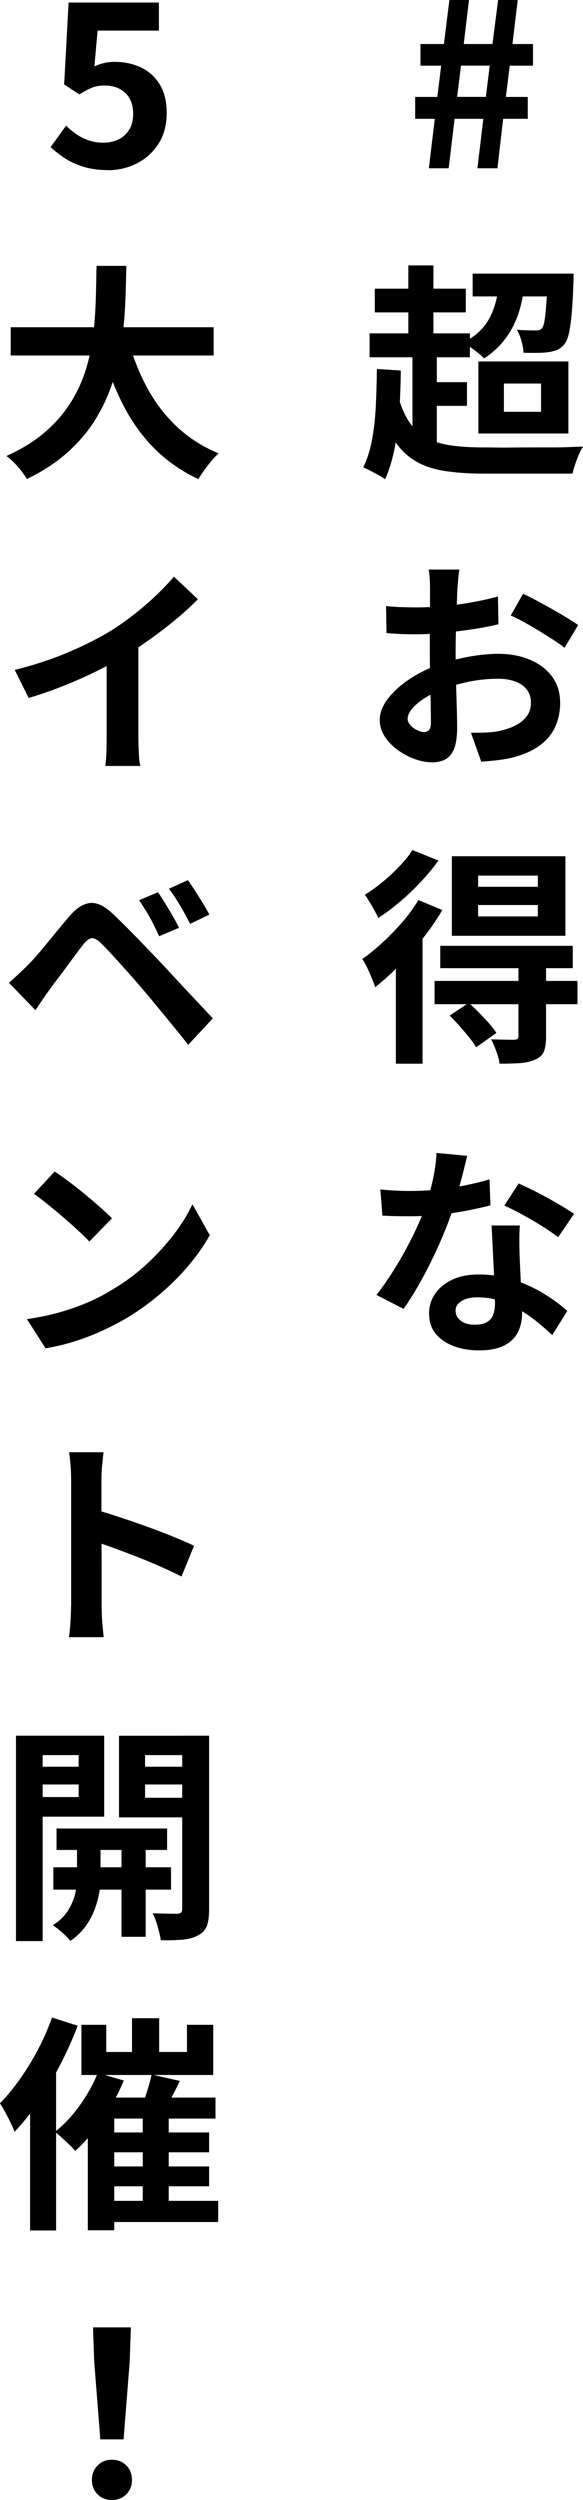
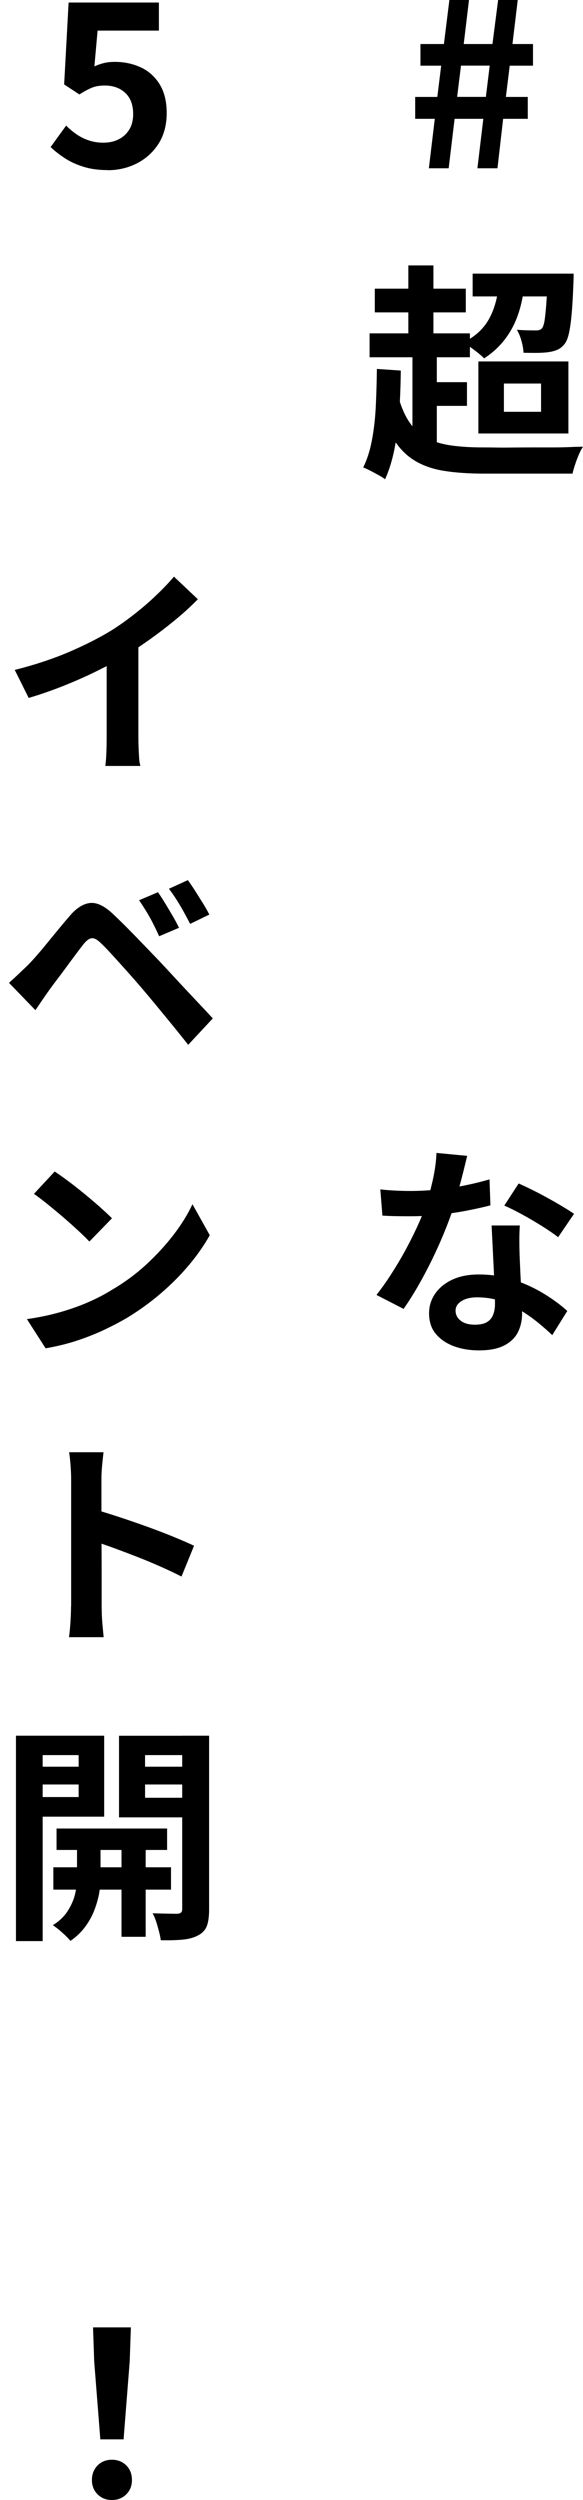
<svg xmlns="http://www.w3.org/2000/svg" id="_レイヤー_2" viewBox="0 0 115.06 493.38">
  <g id="sp">
    <path d="M84.64,33.21l1.17-9.76h-3.87v-4.32h4.37l.76-6.17h-4.09v-4.27h4.63l1.08-8.69h3.87l-1.04,8.69h5.67l1.12-8.69h3.87l-1.04,8.69h4.05v4.27h-4.59l-.76,6.17h4.32v4.32h-4.86l-1.12,9.76h-3.96l1.17-9.76h-5.67l-1.17,9.76h-3.92ZM90.22,19.12h5.67l.76-6.17h-5.67l-.76,6.17Z" />
    <path d="M74.38,72.81l4.72.32c-.03,2.85-.13,5.59-.31,8.23-.18,2.64-.5,5.08-.95,7.31-.45,2.24-1.07,4.21-1.84,5.92-.3-.24-.72-.51-1.26-.81s-1.09-.59-1.64-.88c-.56-.29-1.03-.5-1.42-.65.75-1.5,1.32-3.27,1.71-5.31.39-2.04.65-4.26.77-6.66.12-2.4.19-4.89.22-7.47ZM72.94,65.79h19.8v4.72h-19.8v-4.72ZM73.97,56.97h17.96v4.68h-17.96v-4.68ZM78.38,77.45c.6,2.37,1.37,4.28,2.32,5.72.95,1.44,2.12,2.53,3.51,3.26,1.39.74,3.02,1.23,4.88,1.49s3.97.38,6.35.38c.57,0,1.36,0,2.36.02,1,.02,2.12.02,3.35,0,1.23-.01,2.51-.02,3.85-.02h3.94c1.29,0,2.46-.02,3.51-.07,1.05-.05,1.92-.07,2.61-.07-.27.39-.54.9-.81,1.53-.27.63-.52,1.28-.74,1.96-.23.67-.4,1.28-.52,1.82h-17.55c-3,0-5.64-.19-7.92-.56-2.28-.38-4.25-1.09-5.89-2.14-1.65-1.05-3.05-2.55-4.21-4.5-1.15-1.95-2.12-4.5-2.9-7.65l3.87-1.17ZM80.59,52.38h4.95v15.88h-4.95v-15.88ZM81.4,68.58h4.81v19.98h-4.81v-19.98ZM83.47,75.42h8.69v4.68h-8.69v-4.68ZM98.46,55.8l5.04.31c-.36,3.51-1.2,6.45-2.52,8.82-1.32,2.37-3.13,4.31-5.44,5.8-.27-.3-.66-.65-1.17-1.06-.51-.41-1.04-.8-1.58-1.19-.54-.39-.99-.69-1.35-.9,2.28-1.11,3.97-2.65,5.06-4.61s1.75-4.36,1.96-7.18ZM93.28,54h17.59v4.5h-17.59v-4.5ZM94.41,71.33h17.77v14.22h-17.77v-14.22ZM99.45,75.69v5.58h7.33v-5.58h-7.33ZM108.08,54h5.13c0,.96-.02,1.58-.04,1.84-.09,2.52-.21,4.6-.36,6.23-.15,1.64-.34,2.92-.56,3.85-.22.93-.52,1.61-.88,2.03-.42.51-.88.87-1.37,1.08-.49.21-1.04.36-1.64.45-.57.09-1.3.14-2.18.16-.89.01-1.84,0-2.86-.02-.03-.72-.17-1.51-.41-2.36-.24-.85-.54-1.58-.9-2.18.78.06,1.5.1,2.16.11.66.01,1.15.02,1.49.02.6.03,1.04-.11,1.3-.41.21-.27.38-.76.5-1.46.12-.7.23-1.75.34-3.15.11-1.4.2-3.22.29-5.47v-.72Z" />
-     <path d="M90.67,112.37c-.06.27-.11.64-.16,1.1s-.09.94-.13,1.44c-.05.5-.08.94-.11,1.33-.03.84-.07,1.77-.11,2.79s-.08,2.06-.11,3.13c-.03,1.07-.06,2.14-.09,3.22-.03,1.08-.04,2.15-.04,3.2,0,1.17.01,2.49.04,3.96.03,1.47.07,2.92.11,4.36.04,1.44.08,2.75.11,3.94.03,1.19.04,2.09.04,2.72,0,1.83-.2,3.24-.61,4.23s-.97,1.68-1.71,2.07-1.6.59-2.59.59c-1.08,0-2.21-.21-3.4-.63-1.18-.42-2.31-1.01-3.38-1.78-1.06-.76-1.93-1.66-2.59-2.68-.66-1.02-.99-2.11-.99-3.28,0-1.41.55-2.82,1.64-4.23,1.09-1.41,2.53-2.7,4.3-3.87,1.77-1.17,3.69-2.12,5.76-2.83,1.95-.69,3.97-1.21,6.05-1.58,2.08-.36,3.97-.54,5.65-.54,2.28,0,4.34.38,6.19,1.15,1.84.77,3.31,1.87,4.39,3.31,1.08,1.44,1.62,3.18,1.62,5.22,0,1.71-.32,3.28-.97,4.72-.65,1.44-1.69,2.69-3.13,3.74-1.44,1.05-3.33,1.86-5.67,2.43-1.02.21-2.02.37-2.99.47-.98.1-1.91.19-2.81.25l-2.03-5.71c.99,0,1.95-.01,2.88-.04.93-.03,1.77-.12,2.52-.27,1.2-.24,2.28-.59,3.24-1.06s1.73-1.07,2.32-1.82c.58-.75.88-1.67.88-2.74,0-.99-.27-1.85-.81-2.57s-1.31-1.26-2.29-1.62c-.99-.36-2.13-.54-3.42-.54-1.86,0-3.74.19-5.62.56-1.89.38-3.71.91-5.45,1.6-1.29.48-2.45,1.05-3.46,1.71-1.02.66-1.82,1.34-2.41,2.05s-.88,1.37-.88,2c0,.33.11.65.34.97.23.32.5.59.83.83.33.24.68.44,1.06.58.38.15.7.23.97.23.39,0,.72-.13.99-.38.27-.25.41-.76.41-1.51s-.02-1.91-.04-3.4c-.03-1.48-.07-3.14-.11-4.97s-.07-3.63-.07-5.4v-3.8c0-1.27,0-2.47.02-3.6.01-1.12.02-2.13.02-3.01v-2.09c0-.33,0-.75-.02-1.26-.02-.51-.04-1.01-.09-1.51-.05-.5-.1-.88-.16-1.15h6.08ZM76.18,119.61c1.29.12,2.43.2,3.42.22.99.03,1.88.04,2.66.04,1.14,0,2.4-.04,3.78-.13,1.38-.09,2.8-.23,4.25-.43,1.46-.19,2.86-.43,4.21-.7,1.35-.27,2.61-.57,3.78-.9l.09,5.49c-1.23.3-2.57.57-4,.81-1.44.24-2.89.44-4.34.61-1.46.17-2.84.3-4.16.4-1.32.11-2.46.16-3.42.16-1.44,0-2.63-.02-3.58-.07-.95-.05-1.81-.1-2.59-.16l-.09-5.35ZM103.22,117.18c1.17.54,2.44,1.19,3.8,1.94s2.69,1.51,3.98,2.27,2.33,1.42,3.11,1.96l-2.7,4.5c-.54-.45-1.26-.97-2.16-1.55s-1.87-1.19-2.9-1.82-2.04-1.21-3.01-1.75c-.98-.54-1.82-.96-2.54-1.26l2.43-4.28Z" />
-     <path d="M82.57,177.62l4.72,1.98c-1.08,1.86-2.36,3.72-3.83,5.58-1.47,1.86-3.01,3.62-4.63,5.29s-3.21,3.11-4.77,4.34c-.15-.42-.37-.98-.65-1.69-.29-.7-.6-1.42-.94-2.14-.35-.72-.67-1.29-.97-1.71,1.35-.96,2.7-2.06,4.05-3.31,1.35-1.25,2.64-2.58,3.87-4,1.23-1.42,2.28-2.87,3.15-4.34ZM81.4,167.76l5.13,2.07c-.99,1.38-2.14,2.77-3.44,4.16-1.31,1.4-2.68,2.71-4.12,3.94-1.44,1.23-2.88,2.31-4.32,3.24-.18-.42-.43-.91-.74-1.48-.31-.57-.65-1.14-.99-1.71-.34-.57-.65-1.04-.92-1.4,1.17-.72,2.35-1.58,3.55-2.56,1.2-.99,2.32-2.03,3.35-3.13,1.04-1.09,1.87-2.14,2.5-3.13ZM78.12,187.7l5-5,.27.09v27.13h-5.26v-22.23ZM85.76,193.59h28.21v4.59h-28.21v-4.59ZM86.89,186.66h26.15v4.41h-26.15v-4.41ZM88.74,200.43l3.78-2.52c.96.87,1.96,1.86,3.02,2.97,1.05,1.11,1.86,2.1,2.43,2.97l-4,2.83c-.33-.57-.79-1.22-1.37-1.94s-1.21-1.46-1.89-2.23c-.67-.76-1.33-1.46-1.96-2.09ZM89.18,168.98h22.41v15.7h-22.41v-15.7ZM94.36,172.8v2.21h11.79v-2.21h-11.79ZM94.36,178.61v2.25h11.79v-2.25h-11.79ZM102.33,190.53h5.44v14.08c0,1.23-.14,2.2-.43,2.9-.29.71-.86,1.24-1.73,1.6-.84.39-1.84.62-2.99.7-1.16.07-2.5.11-4.03.11-.09-.72-.3-1.53-.63-2.43s-.67-1.69-1.04-2.38c.93.03,1.85.05,2.77.07.92.02,1.52.02,1.82.02.33-.03.55-.1.65-.2s.16-.28.16-.52v-13.95Z" />
    <path d="M92.2,228.11c-.18.75-.41,1.71-.7,2.88-.29,1.17-.61,2.4-.97,3.69-.36,1.29-.74,2.58-1.12,3.87-.69,2.1-1.56,4.34-2.61,6.73-1.05,2.39-2.2,4.72-3.44,7-1.25,2.28-2.48,4.29-3.71,6.03l-5.35-2.75c.96-1.23,1.93-2.59,2.9-4.1.97-1.5,1.89-3.04,2.75-4.61.85-1.58,1.63-3.11,2.32-4.61.69-1.5,1.26-2.85,1.71-4.05.51-1.56.98-3.31,1.42-5.24.43-1.94.68-3.74.74-5.42l6.08.58ZM75.05,234.72c.96.12,1.98.2,3.06.25s2.02.07,2.83.07c1.83,0,3.67-.1,5.54-.29,1.86-.2,3.66-.47,5.4-.83,1.74-.36,3.31-.75,4.73-1.17l.18,5.13c-1.26.33-2.77.67-4.52,1.01-1.75.35-3.61.62-5.56.83s-3.86.31-5.71.31c-.9,0-1.81,0-2.72-.02-.92-.01-1.85-.05-2.81-.11l-.41-5.17ZM102.59,241.83c-.06.93-.09,1.87-.09,2.81s.01,1.9.04,2.86c.03.69.07,1.55.11,2.59s.1,2.14.16,3.31c.06,1.17.11,2.27.16,3.31s.07,1.87.07,2.5c0,1.35-.27,2.57-.81,3.67s-1.43,1.97-2.68,2.63c-1.25.66-2.92.99-5.02.99-1.83,0-3.49-.28-4.97-.83-1.49-.56-2.67-1.37-3.55-2.43-.89-1.06-1.33-2.42-1.33-4.07,0-1.41.4-2.69,1.19-3.85.79-1.15,1.92-2.08,3.38-2.77,1.45-.69,3.2-1.03,5.24-1.03,2.55,0,4.91.38,7.09,1.12s4.15,1.67,5.92,2.77c1.77,1.1,3.25,2.2,4.46,3.31l-2.97,4.77c-.78-.75-1.68-1.54-2.7-2.38-1.02-.84-2.15-1.65-3.4-2.43-1.25-.78-2.6-1.42-4.05-1.91-1.46-.5-3.02-.74-4.7-.74-1.26,0-2.28.25-3.06.74-.78.5-1.17,1.12-1.17,1.87,0,.81.34,1.48,1.01,2,.68.53,1.61.79,2.81.79,1.02,0,1.82-.17,2.39-.52.57-.34.97-.83,1.21-1.46.24-.63.36-1.33.36-2.12,0-.69-.02-1.66-.07-2.9s-.11-2.62-.18-4.12c-.08-1.5-.15-3-.22-4.5-.08-1.5-.14-2.82-.2-3.96h5.58ZM110.16,244.17c-.84-.66-1.91-1.39-3.2-2.2-1.29-.81-2.6-1.58-3.92-2.3-1.32-.72-2.49-1.3-3.51-1.75l2.83-4.36c.81.36,1.72.79,2.72,1.28,1,.5,2.03,1.04,3.08,1.62,1.05.58,2.02,1.14,2.9,1.67.88.53,1.63,1,2.23,1.42l-3.15,4.63Z" />
    <path d="M21.28,33.57c-1.77,0-3.35-.21-4.72-.63-1.38-.42-2.61-.97-3.69-1.67s-2.04-1.44-2.88-2.25l3.06-4.23c.63.63,1.31,1.2,2.05,1.71.74.51,1.54.92,2.43,1.21.88.3,1.84.45,2.86.45,1.14,0,2.15-.22,3.04-.67.88-.45,1.58-1.09,2.09-1.93.51-.84.76-1.86.76-3.06,0-1.8-.52-3.19-1.55-4.16s-2.39-1.46-4.07-1.46c-.96,0-1.79.13-2.47.41-.69.27-1.53.72-2.52,1.35l-3.01-1.98L13.54.5h17.82v5.54h-12.1l-.63,7.06c.66-.3,1.31-.52,1.94-.67.63-.15,1.32-.22,2.07-.22,1.86,0,3.57.36,5.13,1.08,1.56.72,2.8,1.83,3.73,3.33s1.4,3.41,1.4,5.71-.55,4.4-1.64,6.08c-1.1,1.68-2.52,2.96-4.28,3.85-1.75.88-3.65,1.33-5.69,1.33Z" />
-     <path d="M19.04,52.47h5.89c-.03,2.28-.1,4.69-.2,7.22-.11,2.54-.34,5.11-.7,7.72-.36,2.61-.94,5.2-1.73,7.76-.79,2.57-1.91,5.03-3.33,7.38-1.42,2.36-3.25,4.55-5.49,6.59-2.24,2.04-4.96,3.84-8.17,5.4-.42-.72-1-1.52-1.75-2.39s-1.52-1.59-2.29-2.16c3.06-1.38,5.62-2.98,7.7-4.79,2.07-1.81,3.76-3.78,5.06-5.89,1.3-2.12,2.3-4.32,2.99-6.62.69-2.29,1.16-4.61,1.42-6.95.25-2.34.41-4.63.47-6.88s.11-4.38.14-6.39ZM2.11,64.58h40.05v5.58H2.11v-5.58ZM25.25,66.83c.9,3.42,2.14,6.62,3.73,9.58,1.59,2.97,3.56,5.57,5.92,7.79,2.35,2.22,5.11,3.98,8.26,5.27-.45.39-.92.88-1.42,1.48s-.98,1.22-1.44,1.87c-.46.64-.85,1.22-1.15,1.73-3.45-1.62-6.41-3.71-8.89-6.25-2.48-2.55-4.55-5.53-6.23-8.93-1.68-3.41-3.09-7.16-4.23-11.27l5.45-1.26Z" />
    <path d="M2.92,132.21c3.93-.99,7.48-2.17,10.67-3.53,3.18-1.36,6-2.8,8.46-4.3,1.47-.93,2.97-2,4.5-3.2,1.53-1.2,2.97-2.44,4.32-3.74,1.35-1.29,2.5-2.5,3.46-3.64l4.72,4.46c-1.32,1.35-2.78,2.69-4.37,4-1.59,1.32-3.25,2.59-4.97,3.83-1.73,1.23-3.43,2.37-5.11,3.42-1.65.96-3.51,1.95-5.58,2.97-2.07,1.02-4.24,1.98-6.5,2.88-2.27.9-4.55,1.7-6.86,2.38l-2.75-5.53ZM21.06,127.22l6.25-1.49v19.67c0,.63.01,1.33.04,2.09.03.76.07,1.47.11,2.12.04.64.13,1.16.25,1.55h-6.93c.06-.36.11-.87.16-1.53.04-.66.07-1.37.09-2.14.01-.77.02-1.46.02-2.09v-18.18Z" />
    <path d="M1.8,193.95c.63-.57,1.21-1.11,1.75-1.62.54-.51,1.15-1.09,1.84-1.75.48-.48,1.05-1.09,1.71-1.84s1.36-1.58,2.09-2.48c.73-.9,1.49-1.82,2.27-2.77.78-.94,1.54-1.85,2.29-2.72,1.32-1.56,2.66-2.41,4-2.56,1.35-.15,2.87.57,4.54,2.16.99.93,2,1.92,3.04,2.97,1.04,1.05,2.05,2.1,3.06,3.15s1.96,2.04,2.86,2.97c.99,1.05,2.1,2.24,3.33,3.58,1.23,1.34,2.5,2.69,3.8,4.07,1.3,1.38,2.51,2.67,3.62,3.87l-4.86,5.22c-.96-1.23-1.99-2.51-3.08-3.85s-2.17-2.64-3.22-3.92c-1.05-1.28-2.01-2.42-2.88-3.44-.84-.99-1.79-2.07-2.83-3.24s-2.04-2.26-2.97-3.29c-.93-1.02-1.67-1.78-2.21-2.29-.72-.72-1.33-1.06-1.84-1.01-.51.04-1.08.47-1.71,1.28-.42.54-.92,1.19-1.49,1.96-.57.76-1.16,1.57-1.78,2.41-.62.84-1.21,1.64-1.8,2.41-.58.76-1.1,1.46-1.55,2.09-.48.66-.97,1.36-1.46,2.09-.5.74-.94,1.39-1.33,1.96l-5.22-5.4ZM31.18,176.08c.42.6.88,1.32,1.4,2.16.51.84,1.01,1.69,1.51,2.54.5.86.91,1.63,1.24,2.32l-3.92,1.67c-.42-.93-.83-1.79-1.24-2.59-.4-.79-.83-1.56-1.28-2.29s-.93-1.48-1.44-2.23l3.73-1.58ZM37.08,173.7c.42.57.89,1.27,1.42,2.09.52.83,1.04,1.65,1.55,2.47.51.83.93,1.57,1.26,2.23l-3.78,1.84c-.48-.93-.94-1.78-1.37-2.56-.44-.78-.88-1.52-1.33-2.23-.45-.71-.95-1.42-1.49-2.14l3.74-1.71Z" />
    <path d="M5.31,260.33c2.31-.33,4.47-.78,6.48-1.35,2.01-.57,3.88-1.23,5.6-1.98,1.72-.75,3.28-1.56,4.66-2.43,2.52-1.47,4.8-3.15,6.84-5.04,2.04-1.89,3.84-3.85,5.4-5.89,1.56-2.04,2.79-4.04,3.69-5.99l3.42,6.12c-1.11,1.98-2.47,3.94-4.09,5.87-1.62,1.94-3.45,3.78-5.49,5.54s-4.23,3.35-6.57,4.79c-1.47.87-3.07,1.71-4.79,2.52-1.73.81-3.54,1.52-5.45,2.14s-3.91,1.1-6.01,1.46l-3.69-5.76ZM10.8,231.21c.78.51,1.68,1.15,2.7,1.91,1.02.76,2.07,1.59,3.15,2.47,1.08.89,2.09,1.75,3.04,2.59.94.84,1.75,1.59,2.41,2.25l-4.46,4.59c-.57-.6-1.3-1.32-2.21-2.16-.9-.84-1.88-1.71-2.92-2.61-1.05-.9-2.09-1.76-3.11-2.59-1.02-.82-1.92-1.51-2.7-2.05l4.09-4.41Z" />
    <path d="M14.04,316.98v-25.06c0-.78-.04-1.67-.11-2.66s-.17-1.87-.29-2.66h6.79c-.09.78-.18,1.63-.27,2.54-.09.92-.14,1.84-.14,2.77v7.88c0,1.71,0,3.46.02,5.24.01,1.79.02,3.49.02,5.11v6.84c0,.42.02,1,.04,1.73.03.74.08,1.5.16,2.3.07.79.14,1.49.2,2.09h-6.84c.12-.87.22-1.89.29-3.06s.11-2.19.11-3.06ZM18.72,297.9c1.47.42,3.11.93,4.93,1.53,1.81.6,3.64,1.23,5.47,1.89s3.55,1.32,5.15,1.98c1.6.66,2.95,1.25,4.03,1.75l-2.48,6.08c-1.23-.63-2.59-1.27-4.07-1.93-1.48-.66-2.99-1.29-4.52-1.89-1.53-.6-3.03-1.17-4.5-1.71s-2.81-1-4-1.39v-6.3Z" />
    <path d="M3.15,342.54h5.27v40.54H3.15v-40.54ZM5.85,348.66h11.29v3.51H5.85v-3.51ZM6.34,342.54h14.22v15.98H6.34v-3.87h9.18v-8.28H6.34v-3.83ZM15.21,362.39h4.63v8.64c0,.72-.09,1.59-.27,2.61-.18,1.02-.49,2.11-.92,3.26-.44,1.16-1.04,2.27-1.82,3.33-.78,1.06-1.75,2-2.93,2.81-.39-.48-.93-1.03-1.62-1.64-.69-.62-1.31-1.1-1.85-1.46,1.26-.78,2.24-1.72,2.95-2.83.7-1.11,1.18-2.22,1.44-3.33.25-1.11.38-2.04.38-2.79v-8.59ZM10.53,368.51h23.22v4.41H10.53v-4.41ZM11.16,360.86h21.82v4.23H11.16v-4.23ZM38.75,342.54v3.83h-10.12v8.42h10.12v3.87h-15.26v-16.11h15.26ZM23.98,362.16h4.77v20.07h-4.77v-20.07ZM26.73,348.66h11.34v3.51h-11.34v-3.51ZM35.96,342.54h5.31v34.25c0,1.38-.14,2.47-.43,3.26s-.85,1.42-1.69,1.87c-.81.45-1.82.74-3.01.86-1.2.12-2.67.16-4.41.13-.06-.48-.17-1.04-.34-1.69-.17-.65-.35-1.3-.56-1.96-.21-.66-.45-1.22-.72-1.67,1.02.03,2.01.05,2.97.07.96.02,1.62.02,1.98.02.33-.03.56-.12.7-.27.14-.15.2-.37.2-.67v-34.2Z" />
-     <path d="M10.26,398.16l5.08,1.62c-.96,2.52-2.1,5.06-3.42,7.63-1.32,2.57-2.75,5-4.28,7.29-1.53,2.29-3.12,4.3-4.77,6.01-.15-.45-.4-1.03-.74-1.73-.35-.71-.71-1.42-1.1-2.14-.39-.72-.74-1.31-1.04-1.75,1.35-1.38,2.66-2.97,3.94-4.77,1.27-1.8,2.46-3.73,3.55-5.8,1.09-2.07,2.02-4.19,2.77-6.34ZM5.94,410.63l5.13-5.13v34.69h-5.13v-29.56ZM19.3,409.1l5.13,1.49c-.72,1.77-1.6,3.51-2.63,5.22-1.03,1.71-2.14,3.31-3.33,4.79-1.19,1.49-2.39,2.78-3.62,3.89-.27-.33-.65-.73-1.15-1.21-.5-.48-1-.95-1.51-1.42s-.96-.85-1.35-1.15c1.74-1.35,3.36-3.07,4.86-5.15,1.5-2.08,2.7-4.24,3.6-6.46ZM16.06,399.6h4.91v5.36h15.93v-5.36h5.18v9.9h-26.01v-9.9ZM17.33,413.96h25.2v4.14h-19.98v22.05h-5.22v-26.19ZM20.16,434.34h22.9v4.18h-22.9v-4.18ZM20.21,420.84h21.06v3.92h-21.06v-3.92ZM20.21,427.55h21.06v3.92h-21.06v-3.92ZM26.05,398.3h5.36v9.41h-5.36v-9.41ZM29.92,409.41l5.58,1.26c-.6,1.23-1.21,2.44-1.84,3.62-.63,1.19-1.2,2.2-1.71,3.04l-4.14-1.22c.27-.63.54-1.34.81-2.14.27-.79.52-1.6.76-2.41.24-.81.42-1.53.54-2.16ZM28.17,416.97h5.13v19.44h-5.13v-19.44Z" />
    <path d="M22.09,493.38c-1.14,0-2.09-.38-2.83-1.12-.75-.75-1.12-1.69-1.12-2.83s.38-2.13,1.12-2.88c.75-.75,1.69-1.12,2.83-1.12s2.08.38,2.83,1.12c.75.75,1.12,1.71,1.12,2.88s-.38,2.09-1.12,2.83c-.75.75-1.7,1.12-2.83,1.12ZM19.8,481.41l-1.21-15.39-.23-6.71h7.47l-.23,6.71-1.21,15.39h-4.59Z" />
  </g>
</svg>